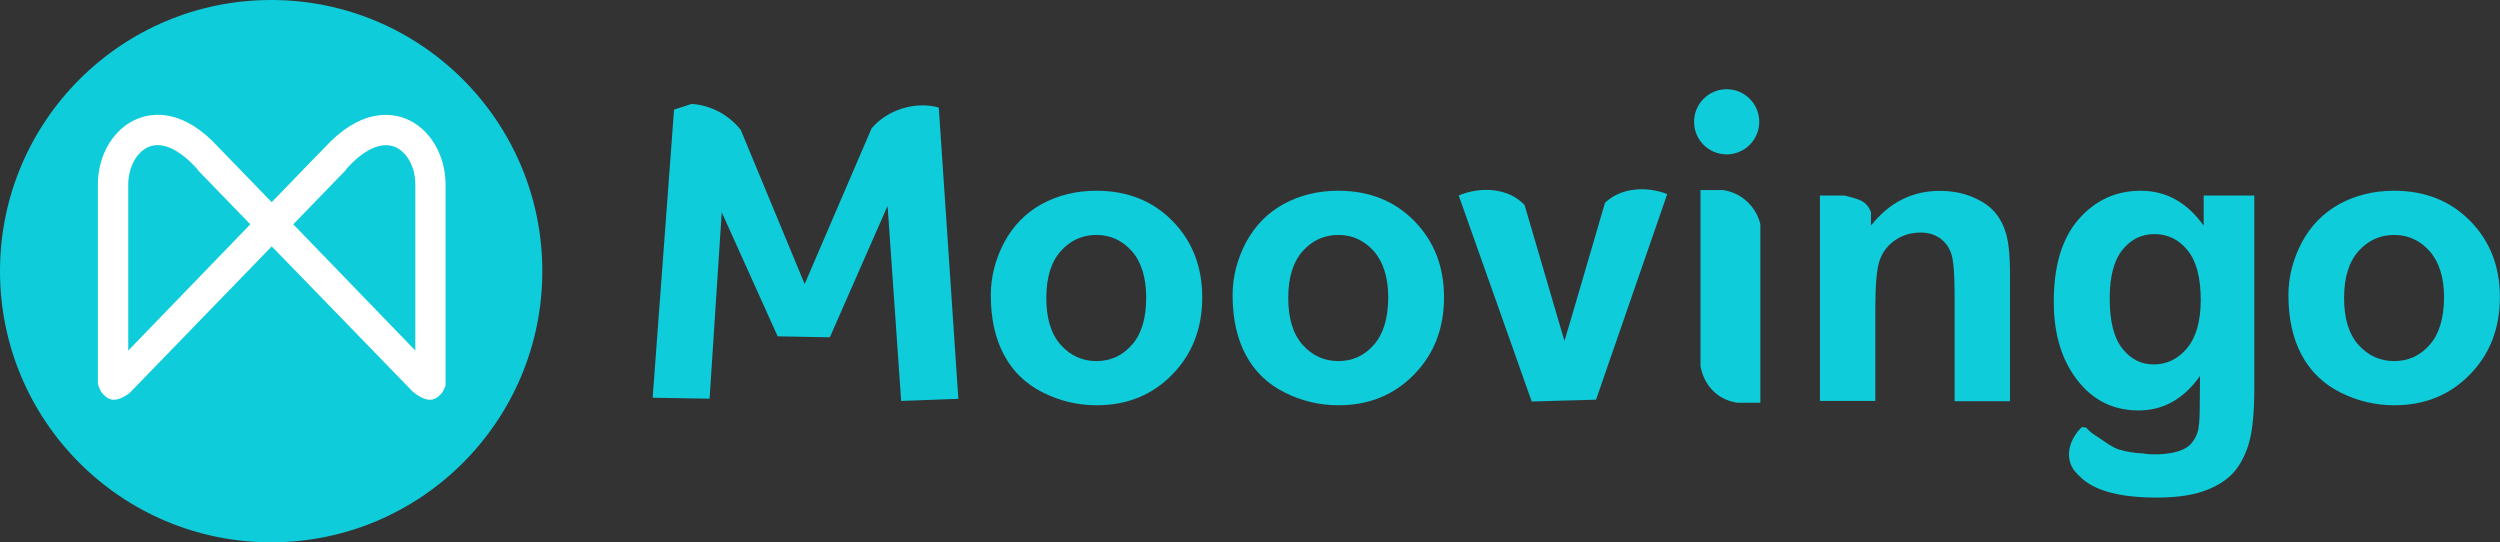
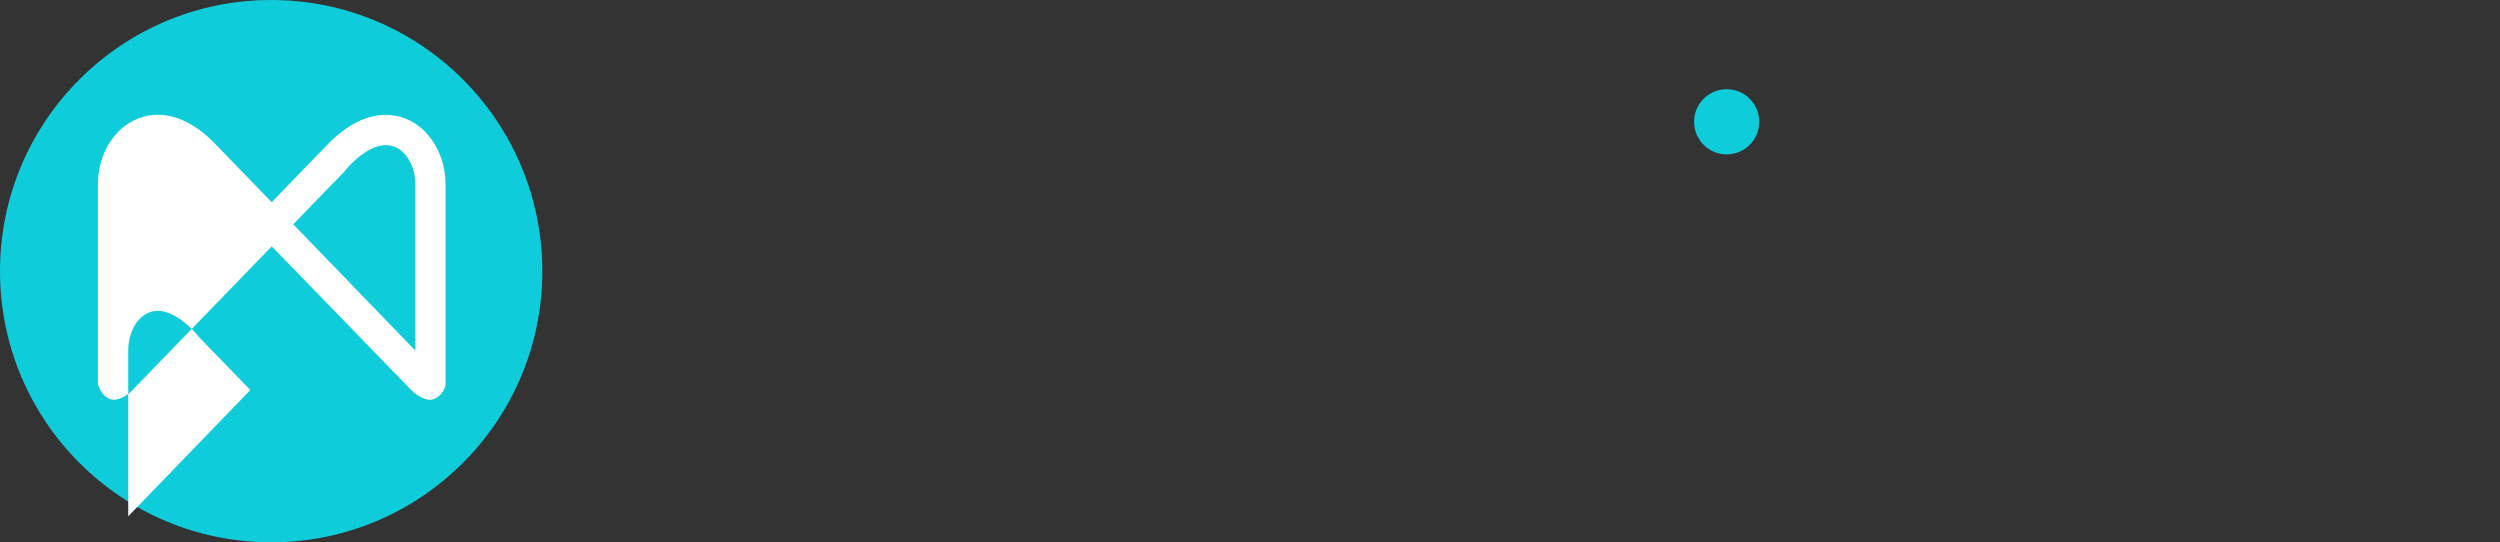
<svg xmlns="http://www.w3.org/2000/svg" id="Layer_1" viewBox="0 0 1787.7 387.7">
  <rect x="0" y="0" width="1787.7" height="387.7" fill="#333333" stroke="none" />
  <style>.st0{fill:#0FCCDA;} .st1{fill:#FFFFFF;}</style>
  <circle class="st0" cx="193.9" cy="193.9" r="193.9" />
-   <path class="st1" d="M311.7 284.7c3.8-2.2 5.8-5.5 6.9-9.2V132.2c.1-21.7-11.6-40.8-28.9-47.5-10.7-4.1-32.4-6.8-57.8 21.1-2.6 2.6-17.7 18.1-37.6 38.8-20-20.6-35.1-36.2-37.6-38.8-25.4-28-47.1-25.3-57.8-21.1-17.4 6.7-29 25.8-28.9 47.5v142.1c1 4.2 3 7.9 7.2 10.4 4.8 2.8 10.3.1 15.4-3.6l101.7-104.9 12.2 12.5 88.8 91.5c5.3 4.2 11.3 7.5 16.4 4.5zm-220-34V132.2c0-12.6 6.1-23.9 15-27.3 9.5-3.7 21.6 1.9 34.1 15.7l.3.3.2.2-.2.2 37.9 39.1c-30.1 31.1-65.9 68.1-87.3 90.3zm205.3 0c-18.6-19.3-48.1-49.8-75.3-77.9-4.1-4.2-8.1-8.4-12-12.4l5.7-5.9 32.2-33.2-.2-.2.3-.3.2-.2c12.4-13.8 24.5-19.3 34.1-15.7 8.9 3.4 15.1 14.6 15 27.2v118.6z" />
-   <path class="st0" d="M623.2 91.9l-47.8 111.2-45.7-110.2c-8.6-10.8-21.2-17.6-35.1-18.6L482 78.4l-15.3 206 40.7.7 8.7-133.3 40 88.7 37.3.7 41.3-94 9.7 139.5 40.9-1.5-14-208.3c-16.8-4.7-37 1.6-48.1 15zM784 136.4c-14.4 0-27.4 3.2-39 9.5-11.6 6.4-20.6 15.6-27 27.6-6.3 12.1-9.5 24.6-9.5 37.5 0 16.9 3.2 31.2 9.5 42.9 6.3 11.8 15.6 20.7 27.8 26.8 12.2 6.1 25 9.1 38.4 9.1 21.7 0 39.7-7.3 54-21.9 14.3-14.6 21.5-33 21.5-55.2 0-22-7.1-40.3-21.3-54.7-14.1-14.4-32.3-21.6-54.4-21.6zm25.4 110.2c-6.8 7.8-15.3 11.6-25.4 11.6-10.1 0-18.6-3.9-25.5-11.6-6.9-7.7-10.3-18.9-10.3-33.5 0-14.6 3.4-25.7 10.3-33.5 6.9-7.7 15.4-11.6 25.5-11.6s18.5 3.9 25.4 11.6c6.8 7.8 10.2 18.8 10.2 33.2.1 14.8-3.4 26.1-10.2 33.8zM956.9 136.4c-14.4 0-27.4 3.2-39 9.5-11.6 6.4-20.6 15.6-27 27.6-6.3 12.1-9.5 24.6-9.5 37.5 0 16.9 3.2 31.2 9.5 42.9 6.3 11.8 15.6 20.7 27.8 26.8 12.2 6.1 25 9.1 38.4 9.1 21.7 0 39.7-7.3 54-21.9 14.3-14.6 21.5-33 21.5-55.2 0-22-7.1-40.3-21.3-54.7-14.1-14.4-32.2-21.6-54.4-21.6zm25.5 110.2c-6.8 7.8-15.3 11.6-25.4 11.6-10.1 0-18.6-3.9-25.5-11.6-6.9-7.7-10.3-18.9-10.3-33.5 0-14.6 3.4-25.7 10.3-33.5 6.9-7.7 15.4-11.6 25.5-11.6s18.5 3.9 25.4 11.6c6.8 7.8 10.3 18.8 10.3 33.2-.1 14.8-3.5 26.1-10.3 33.8zM1147.7 145c-9.1 31.1-27.4 94-29 98.8l-28.5-97.2c-11.4-12.2-31.4-13.5-47.1-6.8l52.2 147.3 46-1.3 50.9-147c-14.9-5.9-33.3-4.6-44.5 6.2zM1231.9 135.9H1216v125.9c2.1 12.5 11.2 24 26.4 26.2h16.4V160.3c-3.1-12.8-13.8-22.7-26.9-24.4zM1427.4 152.9c-3.7-4.8-9.2-8.7-16.4-11.8-7.2-3.1-15.2-4.6-23.9-4.6-19.8 0-36.1 8.3-49.2 24.8v-9.6c-2-5-4.7-7.9-11.3-9.8-2.4-.7-5.1-1.5-7.8-2.1h-17.4v146.9h39.6v-66.5c0-16.4 1-27.7 3-33.7 2-6.1 5.7-11 11.1-14.7 5.4-3.7 11.5-5.5 18.3-5.5 5.3 0 9.8 1.3 13.6 3.9 3.8 2.6 6.5 6.2 8.2 10.9 1.7 4.7 2.5 14.9 2.5 30.8v75h39.6v-91.3c0-11.3-.7-20-2.2-26.1-1.5-6.4-4-11.8-7.7-16.6zM1575.8 161.4c-11.8-16.7-26.9-25-45.1-25-17.6 0-32.4 6.8-44.3 20.4-11.9 13.6-17.8 33.2-17.8 59 0 20.5 4.5 37.7 13.6 51.5 11.5 17.4 27.2 26.2 47 26.2 17.7 0 32.4-8.2 44-24.7l-.2 22.4c0 9.1-.6 15.3-1.8 18.6-1.8 4.7-4.3 8.1-7.8 10.3-5.1 3.2-12.7 4.8-22.9 4.8-3.1 0-5.9-.2-8.3-.7-5.9-.1-11.9-1.3-16.8-2.7-5.3-1.6-10.3-5.8-15-8.8-2.8-1.8-6.4-4-8.5-6.9l-3.2-.4c-6.3 5.9-10.8 15.2-8.7 24 .5 2.4 1.6 4.6 2.9 6.7 1.8 2.2 3.8 4.3 6.1 6.3 10.4 9 28.1 13.4 53.1 13.4 13.2 0 24.1-1.4 32.8-4.3 8.6-2.9 15.5-6.9 20.7-12 5.2-5.1 9.2-12.2 12.1-21.1 2.9-9 4.3-22.5 4.3-40.6v-138h-36.2v21.6zm-11.9 87.6c-6.5 7.8-14.5 11.6-24 11.6-8.8 0-16.3-3.8-22.3-11.4-6-7.6-9-19.5-9-35.8 0-15.5 3-27.1 9-34.6 6-7.6 13.7-11.4 23-11.4 9.6 0 17.5 3.9 23.7 11.6 6.3 7.7 9.4 19.5 9.4 35.4 0 15.3-3.3 26.8-9.8 34.6zM1766.4 158c-14.2-14.4-32.3-21.6-54.5-21.6-14.4 0-27.4 3.2-39 9.5-11.6 6.4-20.6 15.6-27 27.6-6.3 12.1-9.5 24.6-9.5 37.5 0 16.9 3.2 31.2 9.5 42.9 6.3 11.8 15.6 20.7 27.8 26.8 12.2 6.1 25 9.1 38.4 9.1 21.7 0 39.7-7.3 54-21.9 14.3-14.6 21.5-33 21.5-55.2.1-22-7-40.2-21.2-54.7zm-29 88.6c-6.8 7.8-15.3 11.6-25.4 11.6-10.1 0-18.6-3.9-25.5-11.6-6.9-7.7-10.3-18.9-10.3-33.5 0-14.6 3.4-25.7 10.3-33.5 6.9-7.7 15.4-11.6 25.5-11.6s18.5 3.9 25.4 11.6c6.8 7.8 10.3 18.8 10.3 33.2-.1 14.8-3.5 26.1-10.3 33.8z" />
+   <path class="st1" d="M311.7 284.7c3.8-2.2 5.8-5.5 6.9-9.2V132.2c.1-21.7-11.6-40.8-28.9-47.5-10.7-4.1-32.4-6.8-57.8 21.1-2.6 2.6-17.7 18.1-37.6 38.8-20-20.6-35.1-36.2-37.6-38.8-25.4-28-47.1-25.3-57.8-21.1-17.4 6.7-29 25.8-28.9 47.5v142.1c1 4.2 3 7.9 7.2 10.4 4.8 2.8 10.3.1 15.4-3.6l101.7-104.9 12.2 12.5 88.8 91.5c5.3 4.2 11.3 7.5 16.4 4.5zm-220-34c0-12.6 6.1-23.9 15-27.3 9.5-3.7 21.6 1.9 34.1 15.7l.3.3.2.2-.2.2 37.9 39.1c-30.1 31.1-65.9 68.1-87.3 90.3zm205.3 0c-18.6-19.3-48.1-49.8-75.3-77.9-4.1-4.2-8.1-8.4-12-12.4l5.7-5.9 32.2-33.2-.2-.2.3-.3.2-.2c12.4-13.8 24.5-19.3 34.1-15.7 8.9 3.4 15.1 14.6 15 27.2v118.6z" />
  <circle class="st0" cx="1234.7" cy="87.1" r="23.3" />
</svg>